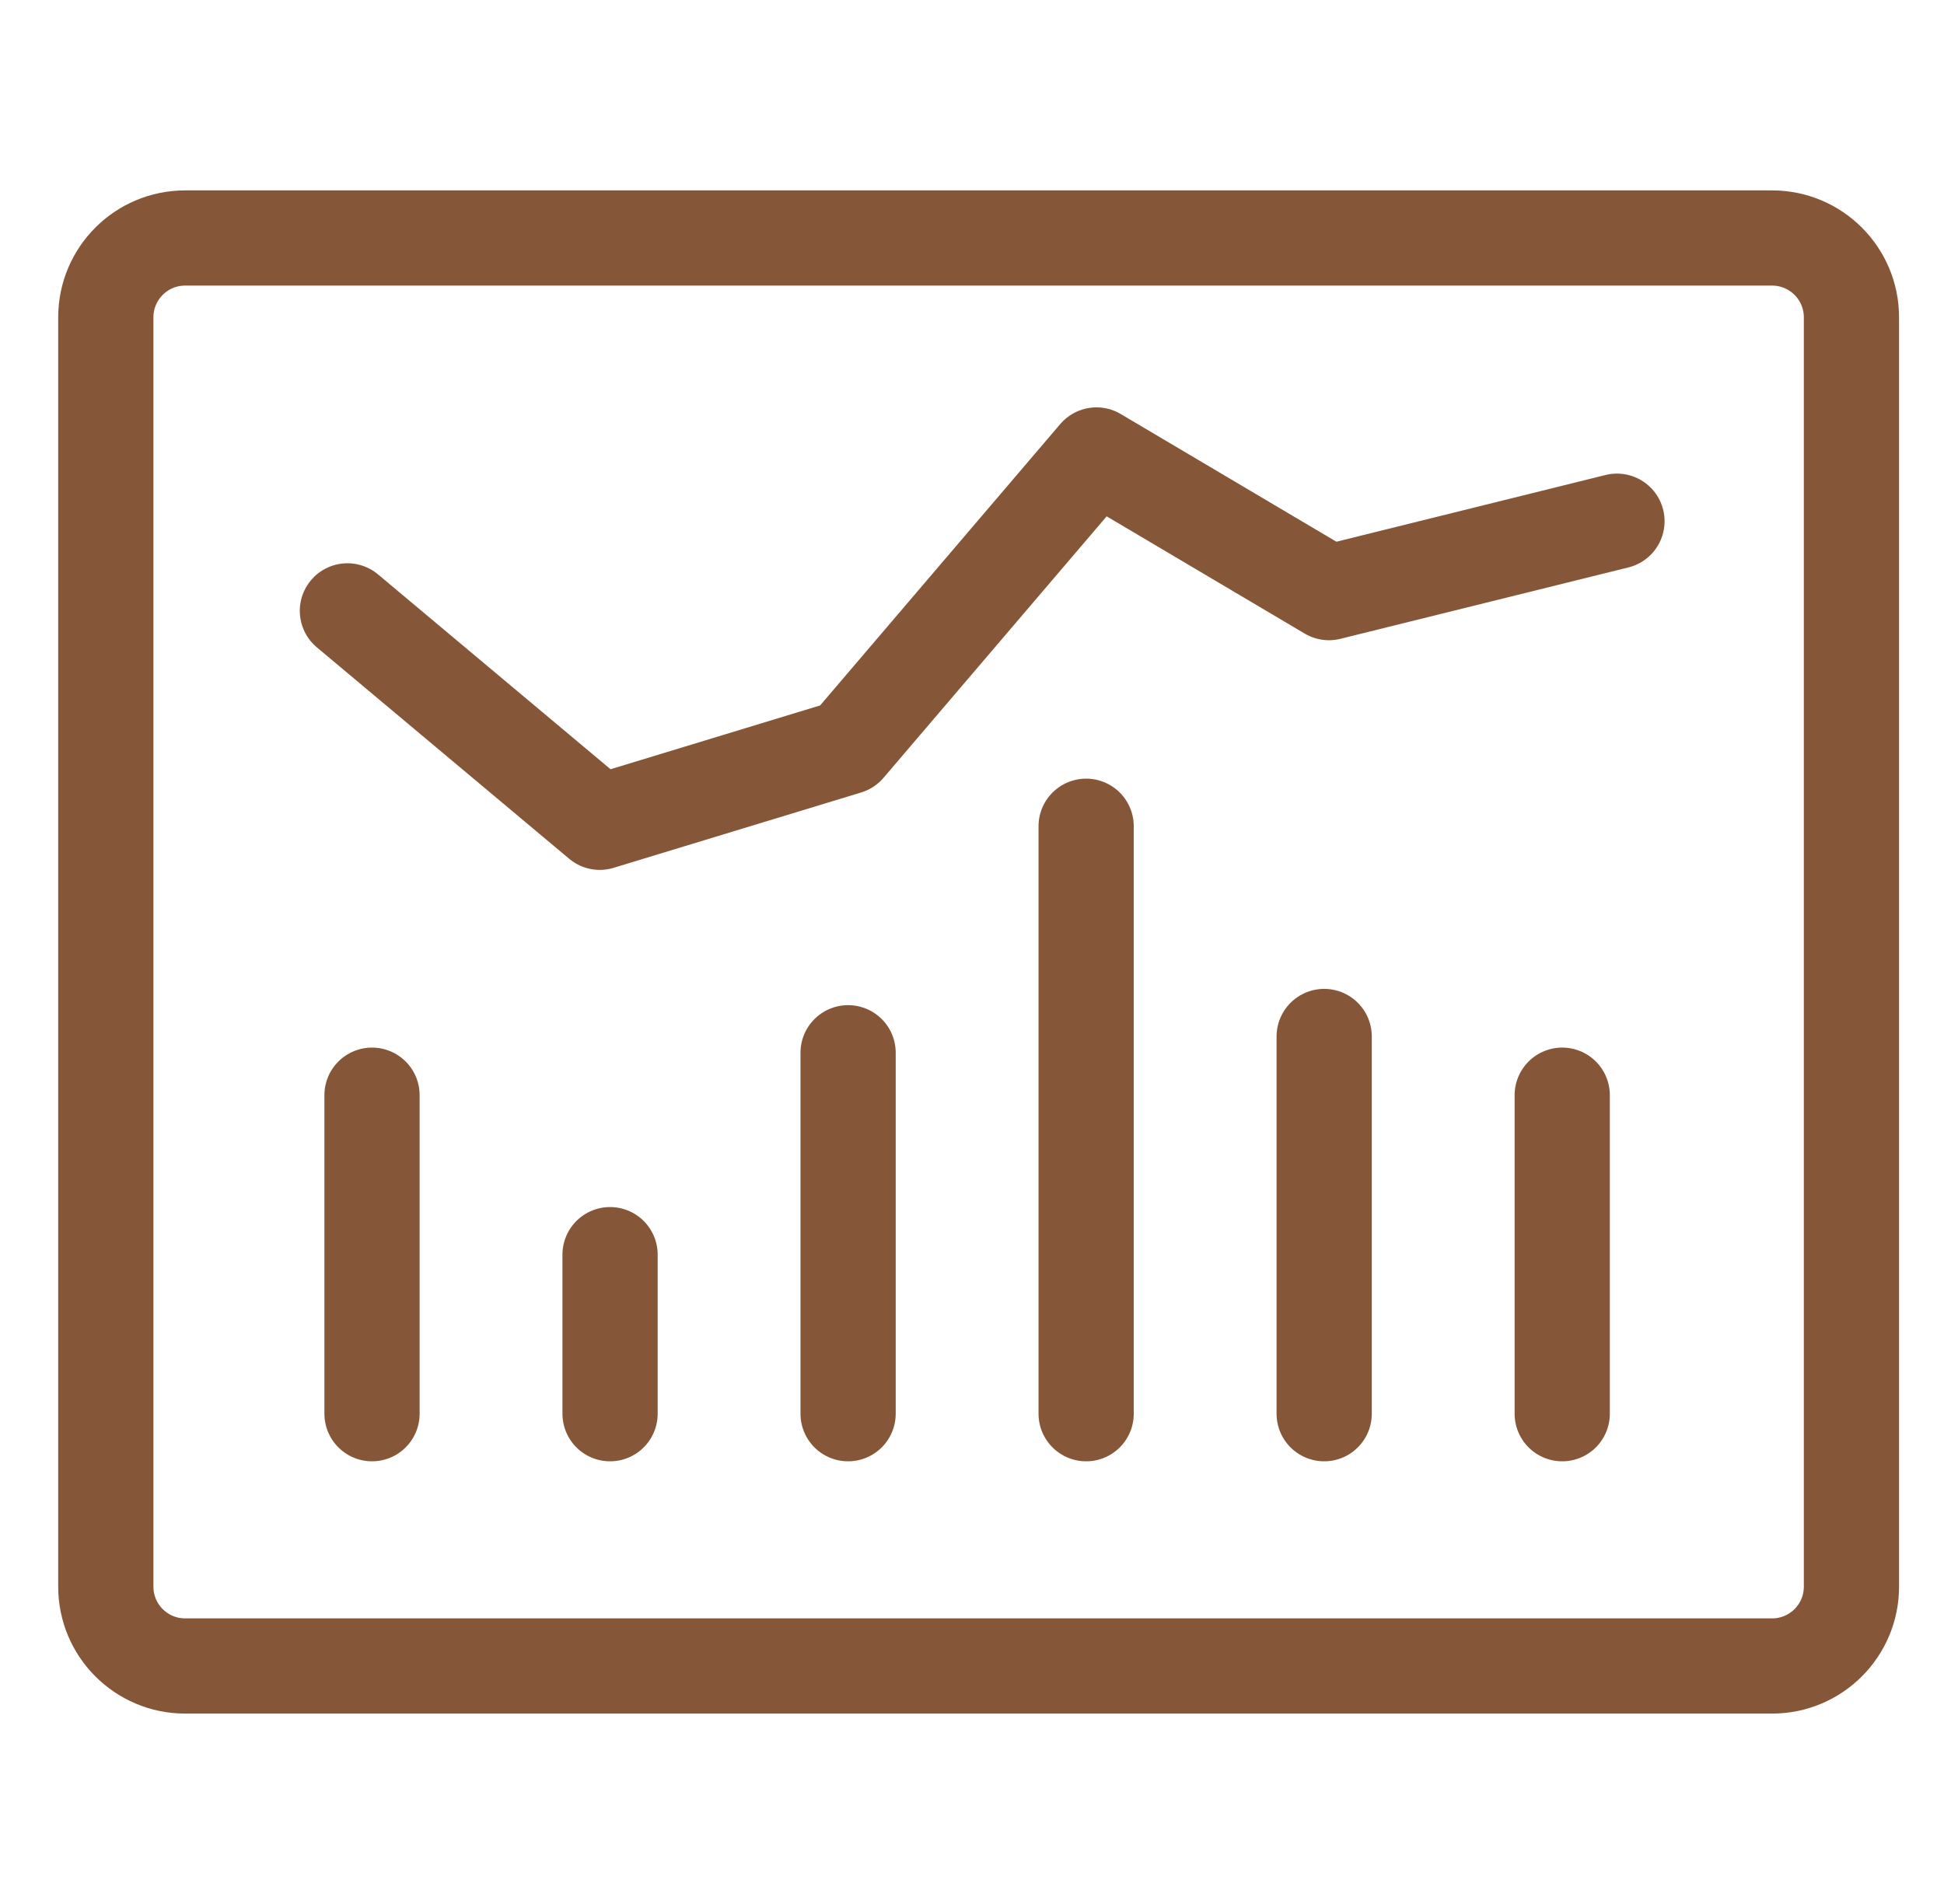
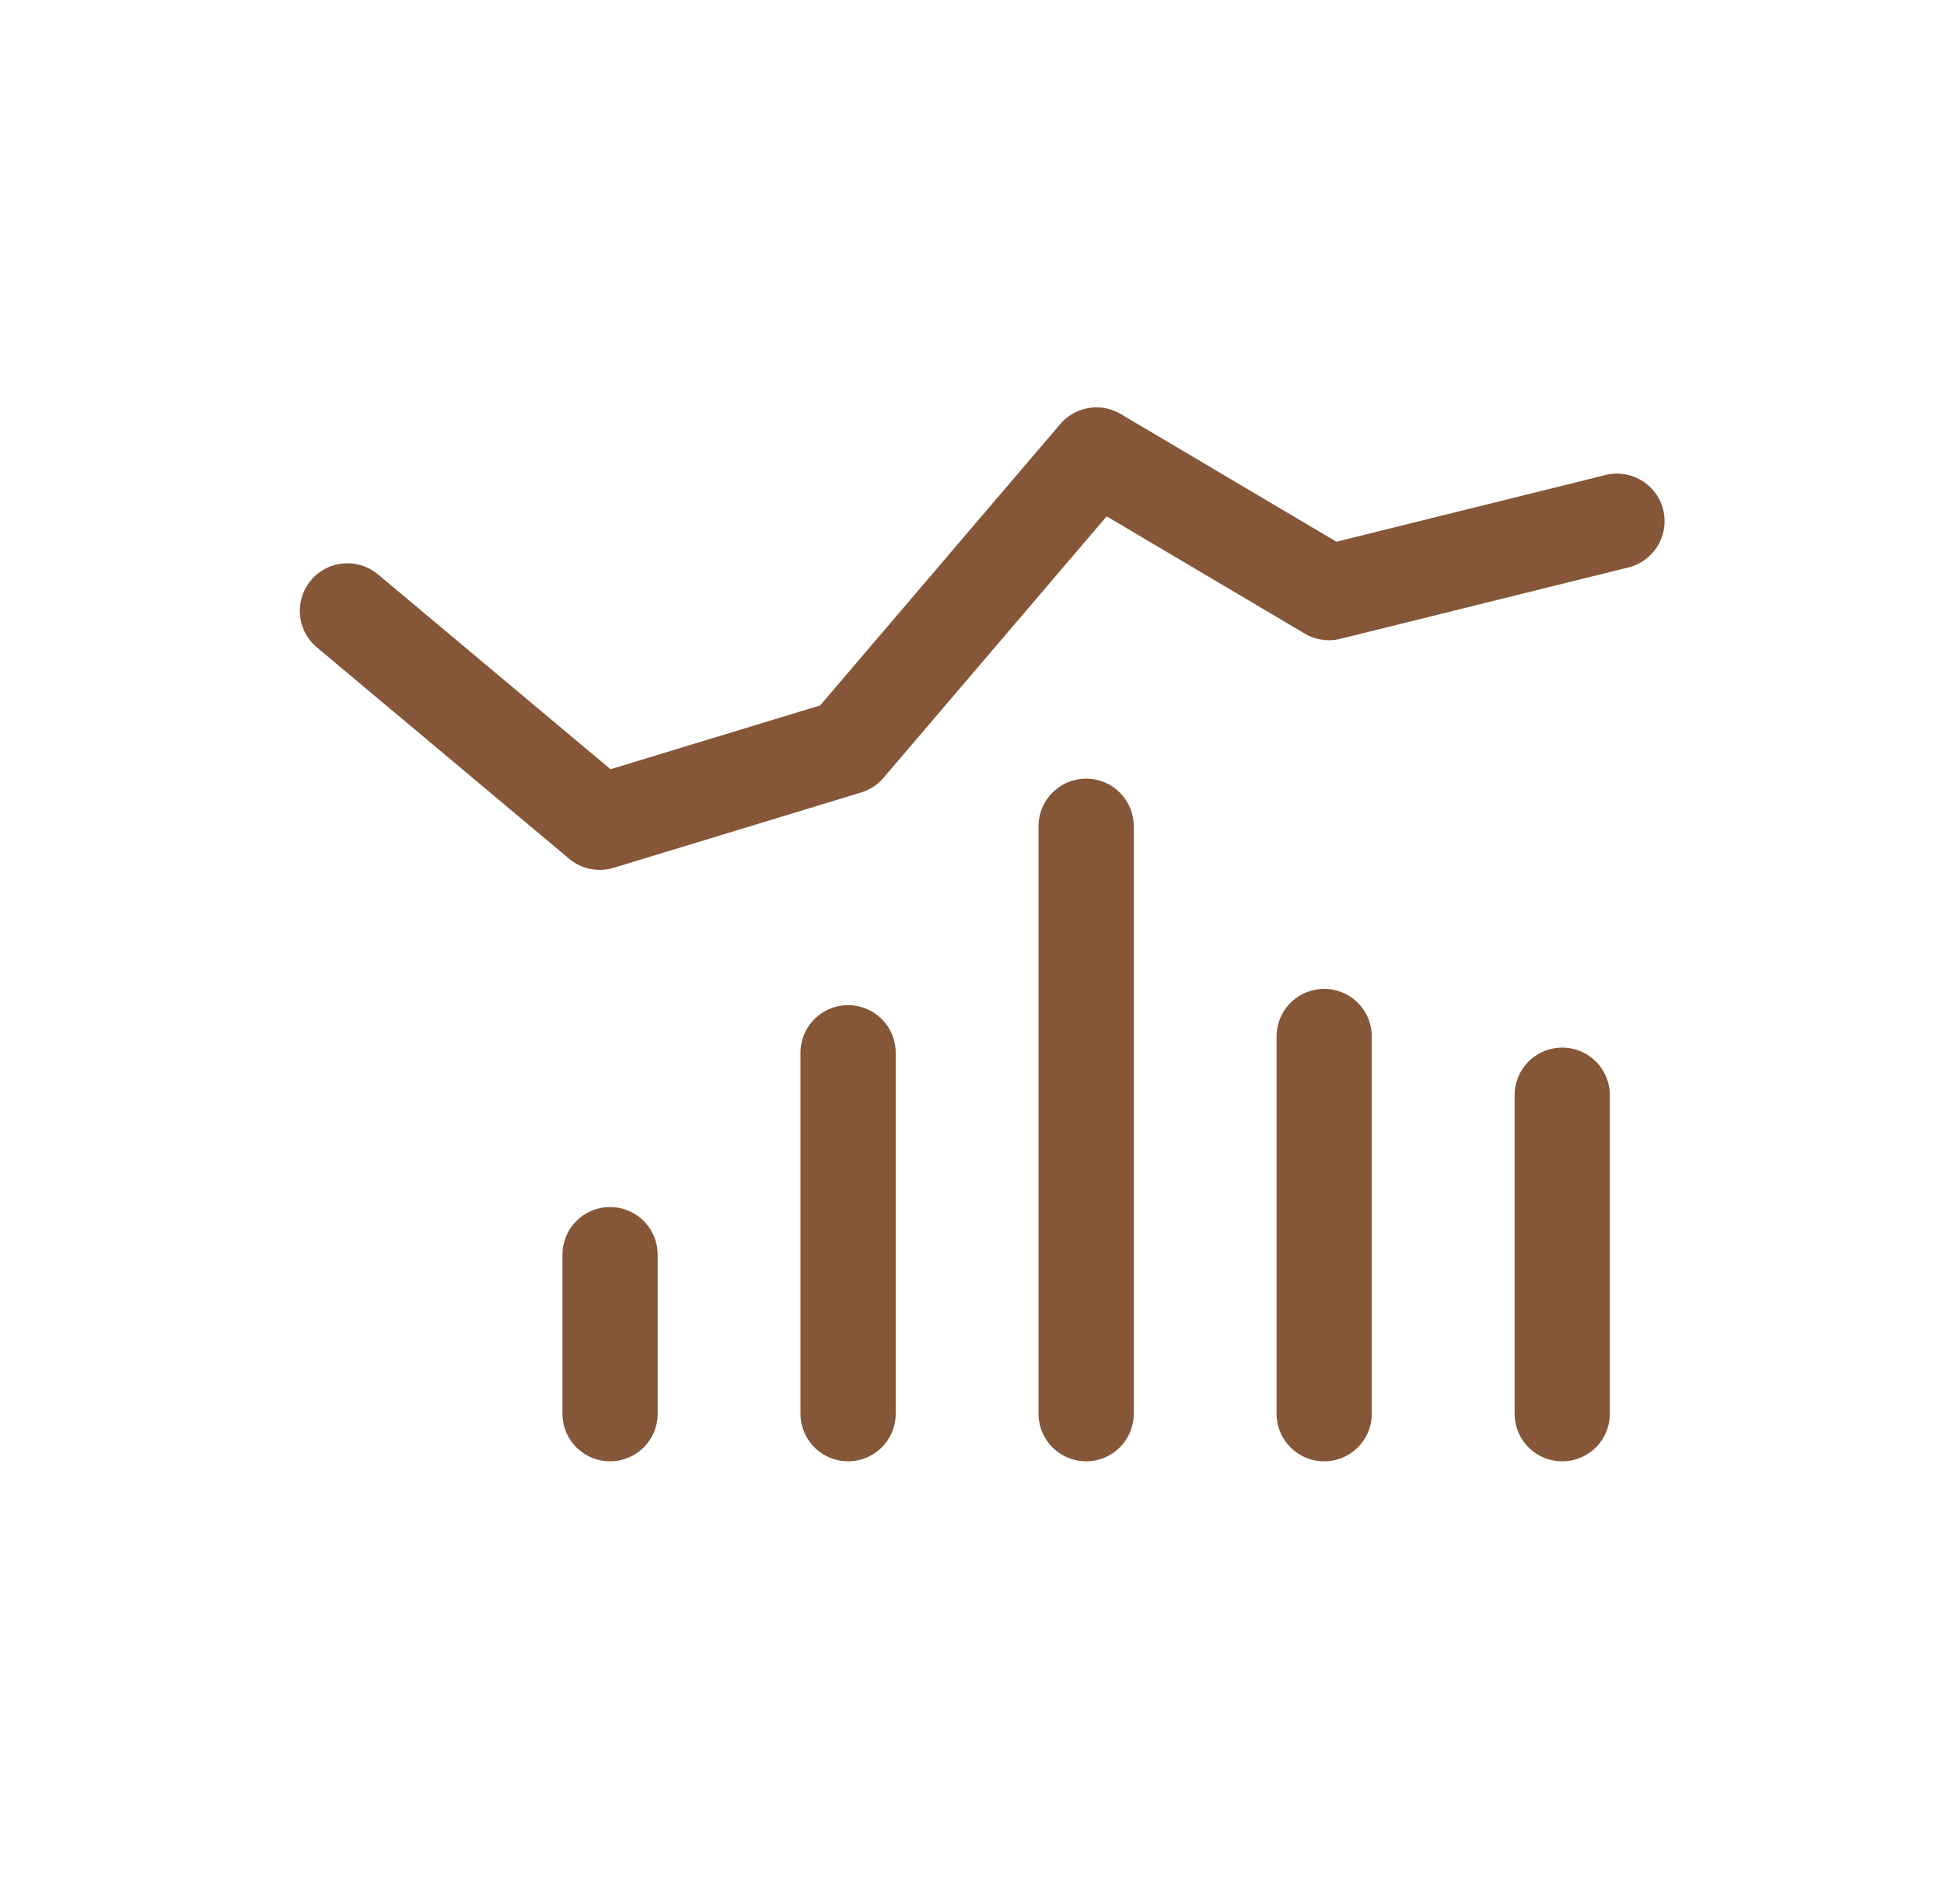
<svg xmlns="http://www.w3.org/2000/svg" width="49" height="48" viewBox="0 0 49 48" fill="none">
-   <path d="M44.667 6H4.667C3.562 6 2.667 6.895 2.667 8V40C2.667 41.105 3.562 42 4.667 42H44.667C45.771 42 46.667 41.105 46.667 40V8C46.667 6.895 45.771 6 44.667 6Z" stroke="#855637" stroke-width="2.4" stroke-miterlimit="10" stroke-linecap="round" stroke-linejoin="round" />
  <path d="M8.757 15.4L15.117 20.73L21.357 18.83L27.637 11.47L33.497 14.94L40.757 13.14" stroke="#855637" stroke-width="2.4" stroke-miterlimit="10" stroke-linecap="round" stroke-linejoin="round" />
-   <path d="M9.377 27.61V35.64" stroke="#855637" stroke-width="2.4" stroke-miterlimit="10" stroke-linecap="round" stroke-linejoin="round" />
  <path d="M15.377 31.63V35.64" stroke="#855637" stroke-width="2.4" stroke-miterlimit="10" stroke-linecap="round" stroke-linejoin="round" />
  <path d="M21.377 26.54V35.64" stroke="#855637" stroke-width="2.4" stroke-miterlimit="10" stroke-linecap="round" stroke-linejoin="round" />
  <path d="M27.377 20.83V35.64" stroke="#855637" stroke-width="2.4" stroke-miterlimit="10" stroke-linecap="round" stroke-linejoin="round" />
  <path d="M33.377 26.13V35.64" stroke="#855637" stroke-width="2.4" stroke-miterlimit="10" stroke-linecap="round" stroke-linejoin="round" />
  <path d="M39.377 27.61V35.64" stroke="#855637" stroke-width="2.4" stroke-miterlimit="10" stroke-linecap="round" stroke-linejoin="round" />
</svg>